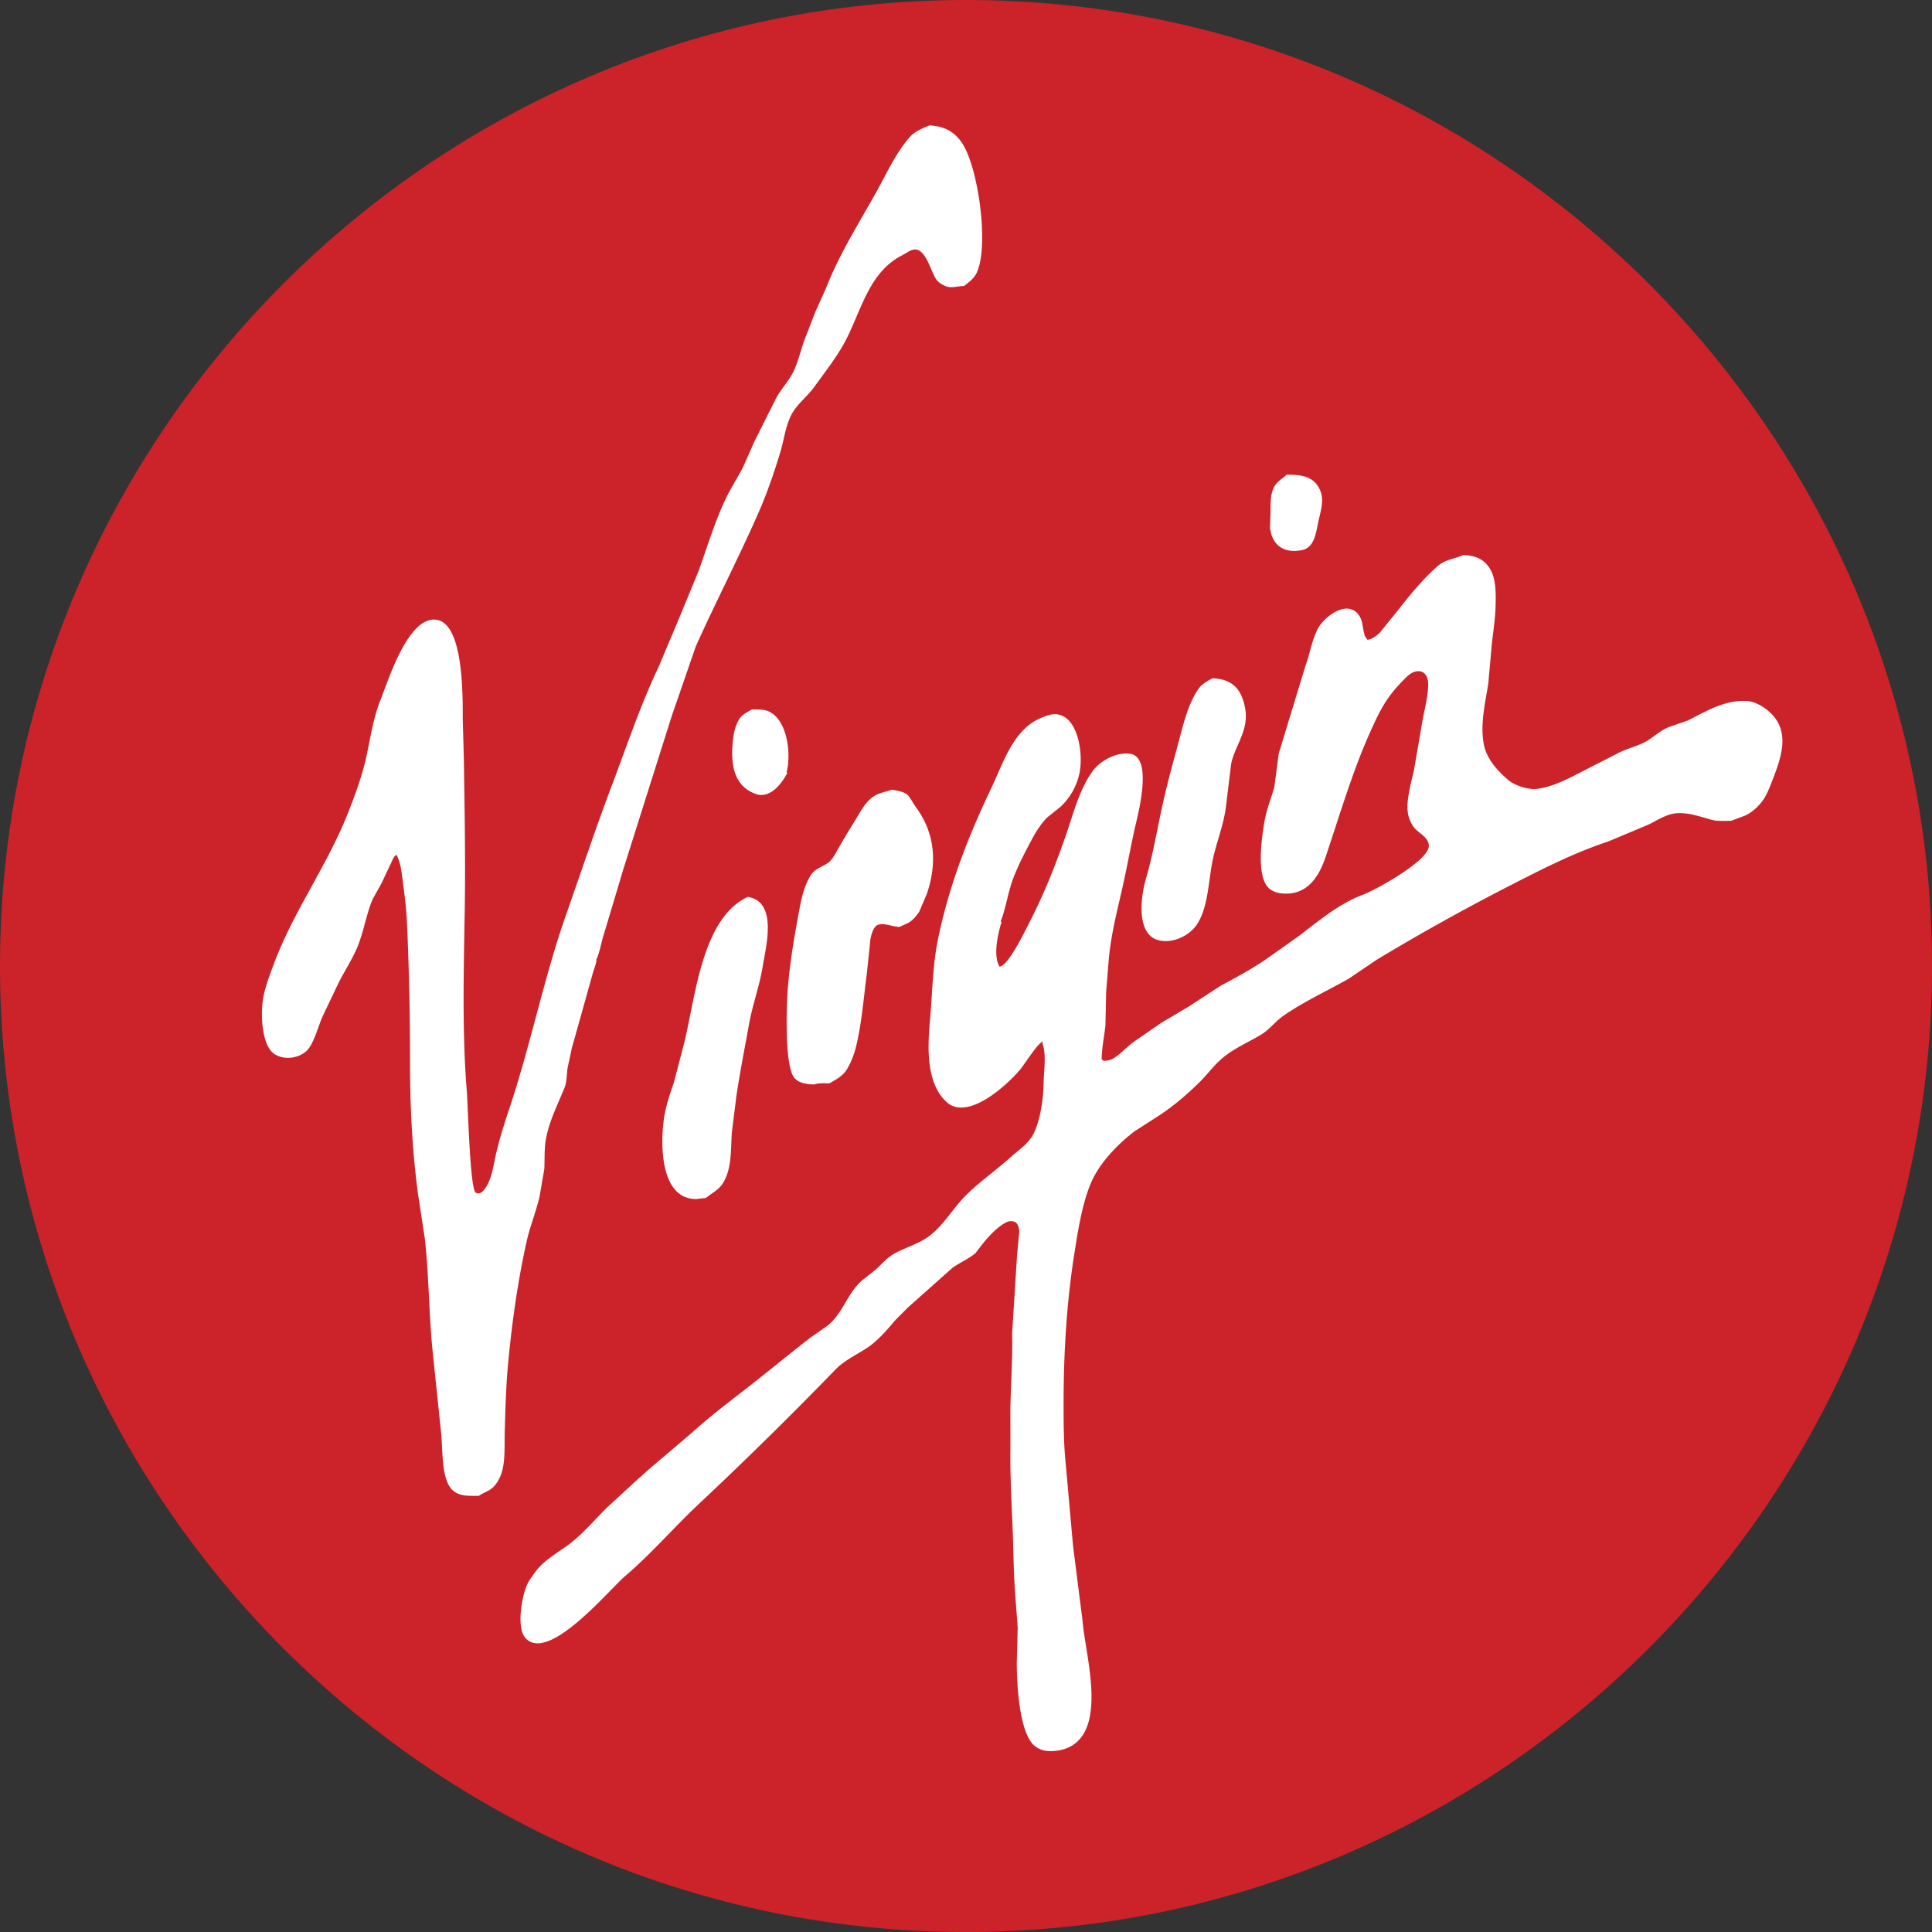
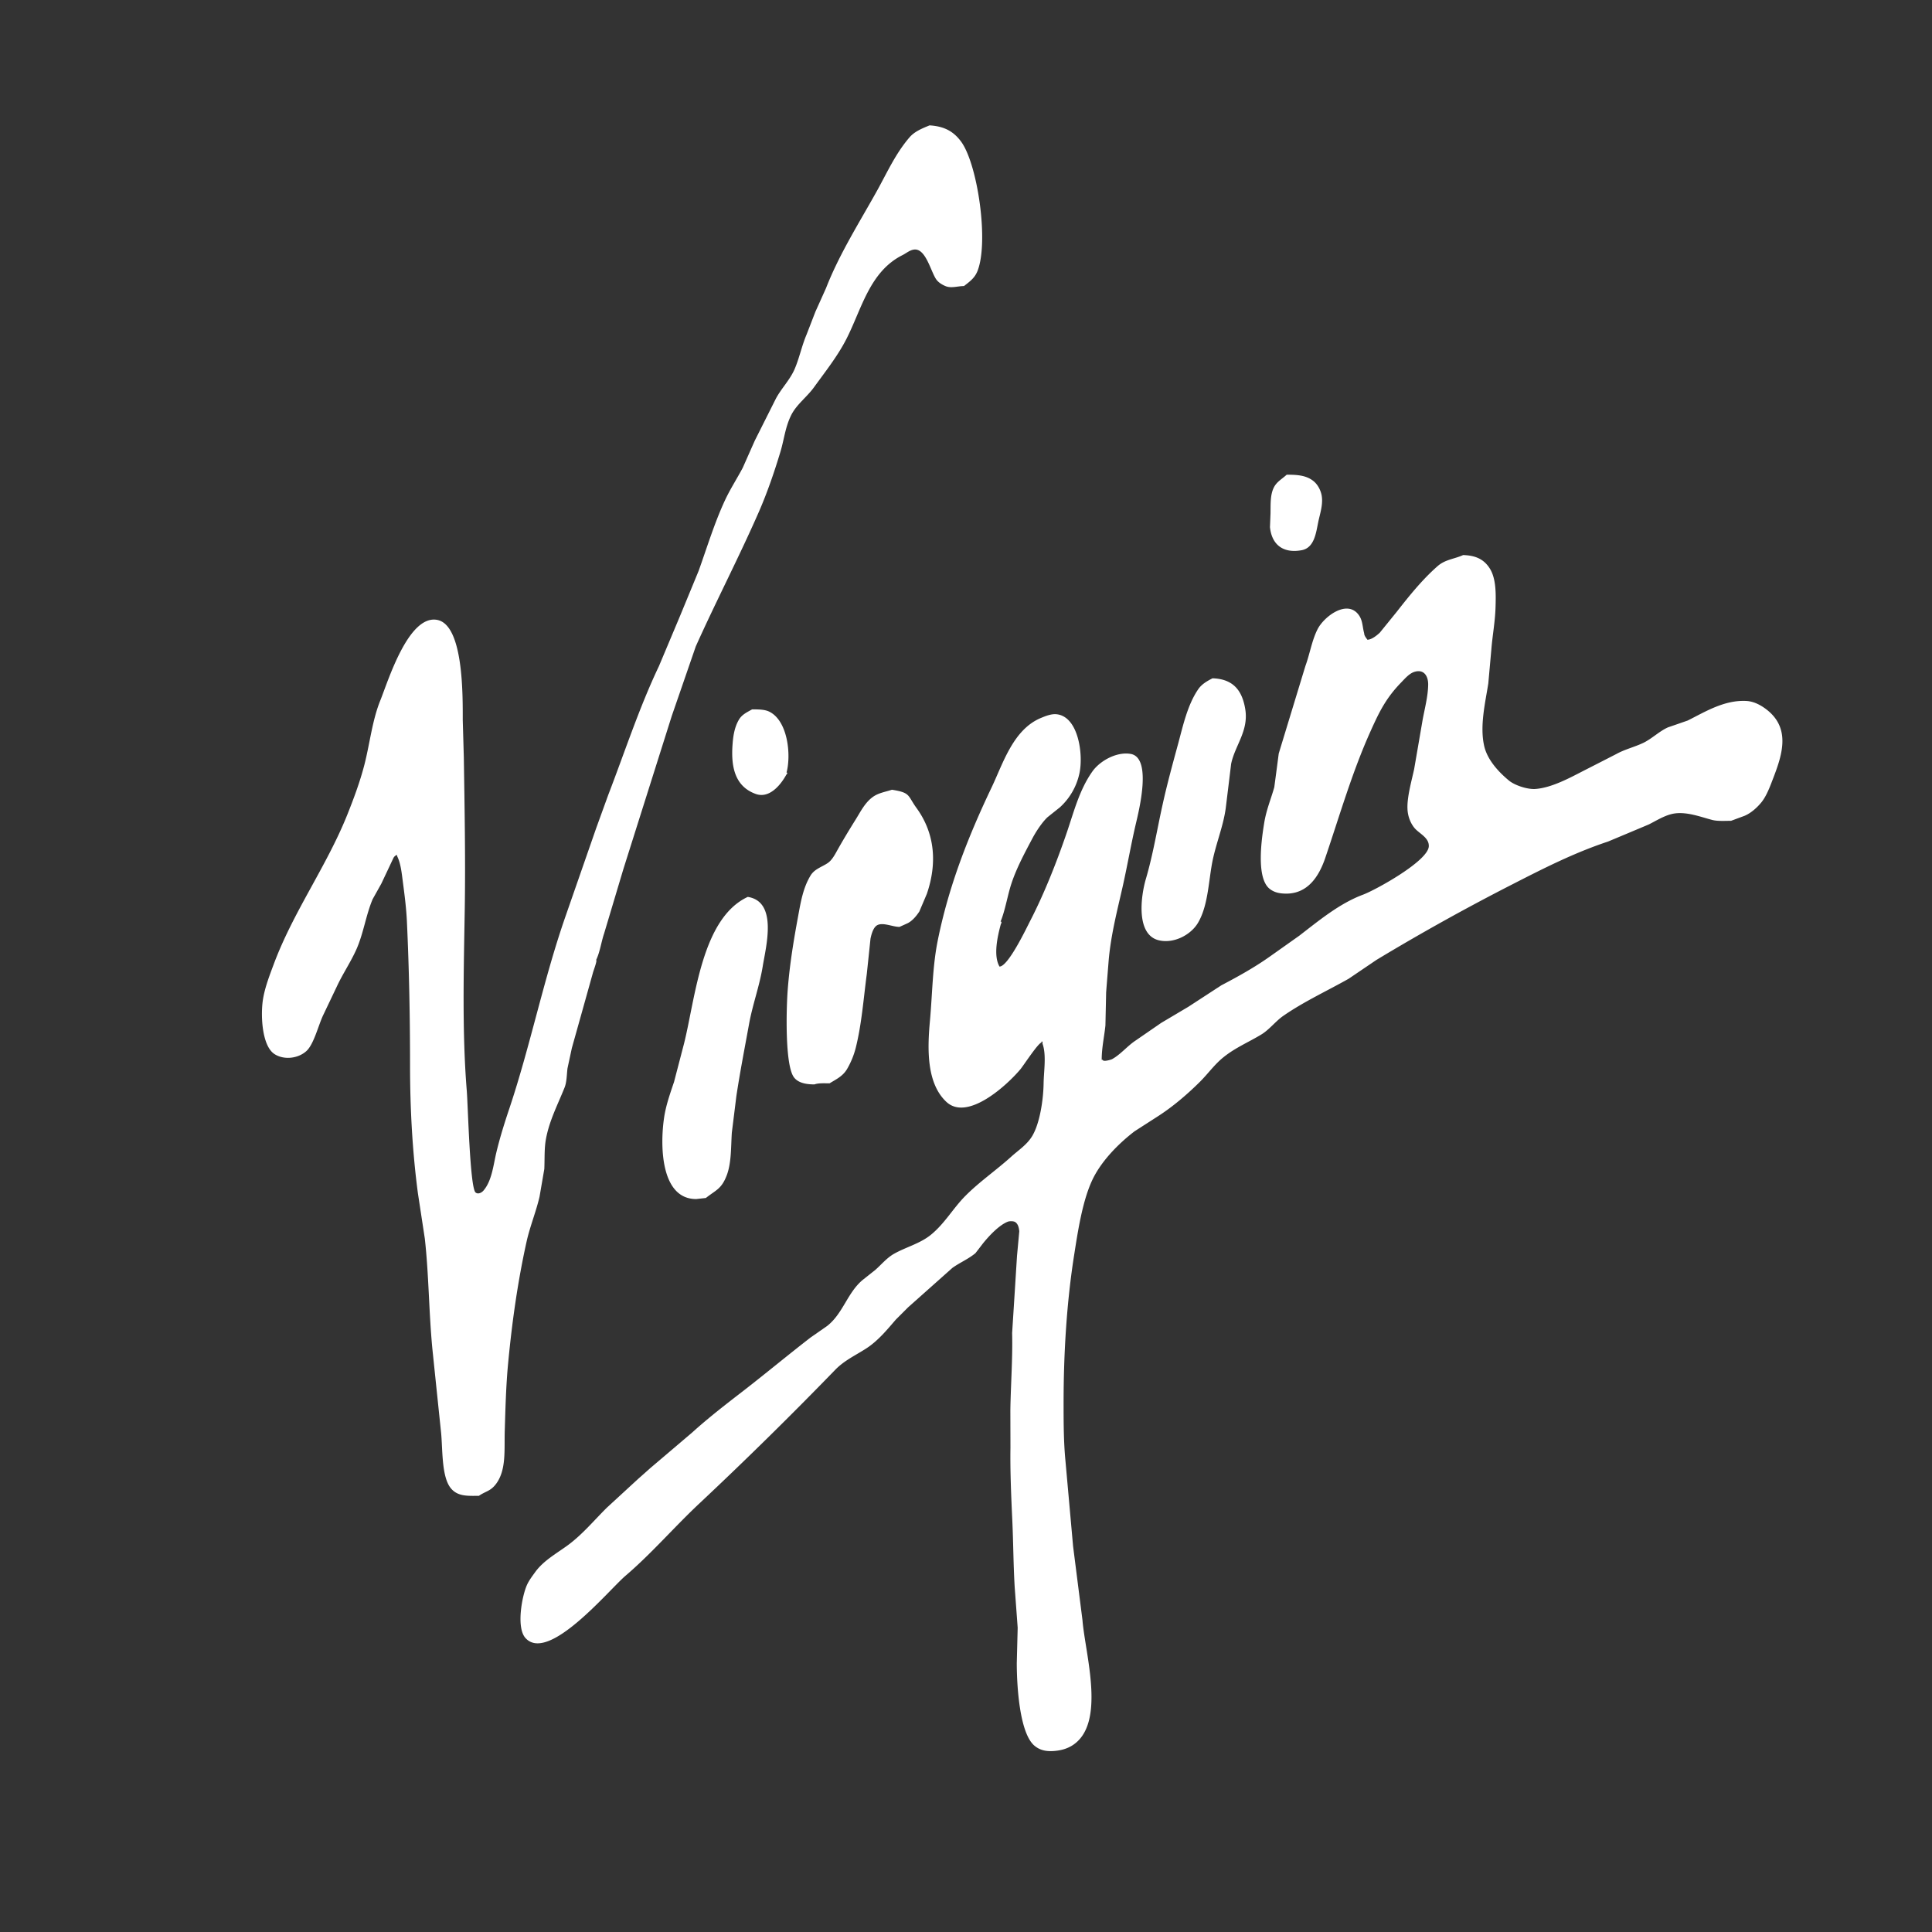
<svg xmlns="http://www.w3.org/2000/svg" width="2500" height="2500" viewBox="0 0 163.949 163.949">
  <rect x="0" y="0" width="163.949" height="163.949" fill="#333333" stroke="none" />
  <g fill-rule="evenodd" clip-rule="evenodd">
-     <path d="M81.975 0c45.15 0 81.975 36.825 81.975 81.975 0 45.15-36.824 81.975-81.975 81.975C36.825 163.949 0 127.125 0 81.975 0 36.825 36.825 0 81.975 0z" fill="#cc2229" />
    <path d="M63.458 76.11c-3.928 1.824-4.441 8.578-5.411 12.448l-.848 3.253c-.325.967-.69 1.984-.844 3.033-.351 2.364-.296 6.907 2.721 6.907l.822-.091c.878-.69 1.33-.762 1.775-1.929.402-1.069.35-2.382.43-3.618.129-1.028.257-2.057.383-3.086.311-2.052.705-4.077 1.073-6.098.296-1.654.89-3.239 1.163-4.913.274-1.695 1.298-5.496-1.264-5.906zm12.232-9.093c-.587.193-1.158.267-1.646.63-.65.48-1.019 1.233-1.421 1.879-.587.94-1.16 1.887-1.691 2.847-.166.293-.382.648-.673.853-.502.347-1.136.503-1.481 1.08-.636 1.054-.83 2.248-1.064 3.524-.365 1.978-.699 3.99-.864 6.101-.126 1.562-.257 6.434.52 7.484.373.509 1.106.608 1.749.608.318-.128.893-.091 1.277-.091.559-.344 1.127-.6 1.489-1.22a7.01 7.01 0 0 0 .735-1.798c.502-2.009.659-4.174.936-6.264.105-.997.211-1.995.314-2.994.077-.361.233-.989.602-1.159.496-.233 1.286.159 1.857.159.236-.105.473-.21.707-.319.402-.208.733-.613.979-.986.211-.5.425-.997.636-1.497.887-2.592.693-5.124-.873-7.283-.784-1.082-.485-1.299-2.088-1.554zm-11.866-6.82c-.411.233-.855.429-1.112.864-.354.588-.485 1.292-.542 2.042-.146 1.833.117 3.606 1.962 4.271 1.17.42 2.125-.79 2.576-1.6.04-.077.194-.213.037-.213.414-1.549.091-4.458-1.506-5.189-.383-.175-.933-.175-1.415-.175zm39.069-2.637c-.463.242-.912.487-1.221.943-.891 1.308-1.268 3.024-1.684 4.57-.469 1.722-.953 3.483-1.336 5.231-.471 2.131-.814 4.24-1.408 6.263-.426 1.435-.887 4.748 1.092 5.225 1.262.302 2.689-.44 3.305-1.448.83-1.372.904-3.3 1.191-4.956.283-1.639.961-3.174 1.184-4.805.152-1.253.307-2.503.457-3.757.318-1.554 1.492-2.793 1.203-4.621-.254-1.594-1.006-2.588-2.783-2.645zm21.267-10.457c-.744.336-1.525.373-2.164.938-1.299 1.136-2.438 2.558-3.48 3.89-.477.588-.953 1.177-1.43 1.762-.242.224-.689.593-1.049.593-.094-.14-.273-.338-.273-.546-.146-.525-.123-1.054-.424-1.5-.973-1.452-2.992.075-3.537 1.166-.486.969-.65 2.085-1.029 3.117l-2.26 7.419c-.125.956-.25 1.91-.379 2.865-.287 1.011-.678 1.926-.855 3.029-.219 1.338-.711 4.68.473 5.598.389.299.811.389 1.348.398 1.885.029 2.832-1.486 3.352-3.003 1.244-3.66 2.305-7.363 3.883-10.847.721-1.603 1.295-2.765 2.584-4.086.328-.341.699-.776 1.158-.898.793-.213 1.127.415 1.117 1.106-.016 1.008-.305 2.066-.475 3.006-.238 1.383-.475 2.771-.715 4.154-.205.96-.615 2.375-.566 3.387.025.594.236 1.166.576 1.589.393.491 1.275.827 1.232 1.588-.074 1.25-4.51 3.691-5.576 4.091-1.998.745-3.721 2.18-5.426 3.493-.84.594-1.676 1.188-2.514 1.779-1.279.906-2.705 1.699-4.082 2.418-.936.608-1.871 1.22-2.807 1.827-.766.454-1.529.909-2.295 1.361-.734.506-1.471 1.015-2.207 1.521-.688.46-1.246 1.162-1.969 1.561-.1.051-.789.256-.789.054h-.092c0-1.018.219-1.972.316-2.915l.061-2.814c.07-.909.145-1.815.217-2.725.188-2.163.738-4.265 1.195-6.286.391-1.75.705-3.56 1.105-5.271.252-1.083 1.41-5.635-.441-5.947-1.184-.202-2.611.585-3.254 1.506-1.086 1.537-1.555 3.39-2.158 5.161-.852 2.491-1.896 5.143-3.084 7.453-.326.63-1.885 3.926-2.629 3.926-.541-.926-.162-2.579.098-3.545.021-.087.15-.273-.006-.273.393-.946.596-2.268.932-3.265.434-1.299 1.127-2.588 1.766-3.791.301-.569.799-1.338 1.279-1.796.355-.285.713-.568 1.068-.853a5.428 5.428 0 0 0 1.643-2.864c.35-1.58-.076-4.842-1.947-5.024-.439-.044-.924.154-1.277.299-2.389.966-3.246 3.854-4.223 5.905-1.968 4.124-3.649 8.376-4.582 13.037-.438 2.182-.447 4.493-.656 6.792-.216 2.354-.299 5.278 1.396 6.861 1.792 1.674 5.16-1.421 6.295-2.782.24-.29 1.518-2.245 1.775-2.245v-.09h.09v.182c.344.961.105 2.338.092 3.364-.023 1.418-.328 3.425-.98 4.493-.463.746-1.156 1.174-1.787 1.747-1.264 1.14-2.646 2.085-3.833 3.271-1.081 1.074-1.799 2.41-3.003 3.37-.913.725-2.087 1.018-3.08 1.577-.625.35-1.067.907-1.612 1.385-.359.283-.715.567-1.075.852-1.292 1.092-1.651 2.839-3.006 3.899l-1.404.977c-1.891 1.464-3.745 3.004-5.633 4.471-1.509 1.165-3.001 2.312-4.424 3.6-1.185 1.007-2.365 2.013-3.549 3.016-.336.301-.673.602-1.013.9-.887.815-1.771 1.631-2.658 2.444-1.073 1.064-2.06 2.259-3.292 3.173-.936.69-2.088 1.316-2.798 2.303-.251.347-.534.719-.702 1.102-.425.964-.913 3.612-.12 4.49 1.949 2.156 7.074-4.081 8.493-5.288 2.23-1.906 4.165-4.172 6.31-6.175a343.64 343.64 0 0 0 11.482-11.298c.798-.824 1.794-1.26 2.705-1.861.946-.631 1.699-1.54 2.432-2.394.349-.35.696-.695 1.045-1.046 1.251-1.113 2.504-2.227 3.756-3.344.645-.463 1.337-.739 1.959-1.251.211-.272.423-.545.63-.817.52-.648 1.361-1.552 2.111-1.854.16-.065.508-.06.643.034.244.168.307.48.338.776-.064.696-.127 1.393-.193 2.089-.137 2.182-.273 4.366-.414 6.549.055 2.114-.119 4.425-.15 6.545l.008 3.183c-.031 1.966.061 4.114.154 6.093.092 1.948.092 3.907.211 5.816.084 1.122.166 2.245.248 3.367l-.076 3.001c0 1.893.227 5.967 1.512 7.021.455.375.961.48 1.592.443.604-.04 1.117-.176 1.58-.458 2.938-1.81 1.119-7.764.891-10.647l-.797-6.277-.65-7.271c-.154-1.603-.156-3.268-.156-4.904 0-4.226.268-8.573.898-12.546.312-1.998.689-4.476 1.486-6.24.725-1.62 2.199-3.143 3.639-4.248.65-.418 1.301-.835 1.953-1.256 1.271-.811 2.506-1.864 3.602-2.952.686-.686 1.24-1.479 2.006-2.089 1.01-.812 2.139-1.273 3.209-1.925.674-.412 1.211-1.133 1.859-1.579 1.732-1.202 3.715-2.114 5.537-3.143l2.367-1.603a186.755 186.755 0 0 1 11.557-6.425c2.629-1.347 5.246-2.674 8.086-3.614 1.156-.483 2.312-.967 3.463-1.453.605-.304 1.285-.733 1.969-.89 1.146-.267 2.465.27 3.438.514.445.112 1.078.068 1.572.068l1.15-.426c.529-.224 1.025-.662 1.402-1.114.377-.458.639-1.08.854-1.631.799-2.078 1.861-4.589-.455-6.319-.455-.341-1.037-.654-1.676-.682-1.865-.088-3.486.929-4.955 1.663-.557.193-1.109.387-1.666.576-.734.324-1.363.958-2.088 1.313-.746.358-1.572.548-2.295.949-.898.46-1.797.921-2.695 1.378-1.186.605-2.766 1.492-4.195 1.592-.674.042-1.734-.31-2.227-.713-.92-.762-1.854-1.793-2.109-2.961-.377-1.694.102-3.668.354-5.277l.26-2.896c.088-1.128.314-2.321.354-3.546.033-1.094.066-2.393-.459-3.273-.513-.846-1.252-1.153-2.291-1.184zm-14.971-6.82c-.395.366-.844.588-1.092 1.088-.312.619-.27 1.423-.281 2.183-.016.392-.029.784-.047 1.176.152 1.503 1.131 2.248 2.691 1.96 1.09-.204 1.221-1.509 1.408-2.4.137-.671.432-1.495.283-2.271-.086-.435-.328-.9-.682-1.188-.612-.499-1.385-.548-2.28-.548zM78.884 10.639c-.596.245-1.266.505-1.708 1.023-1.164 1.35-1.888 2.961-2.732 4.49-1.509 2.714-3.223 5.41-4.347 8.297-.3.668-.599 1.335-.902 2.003l-.75 1.94c-.411.963-.616 2.017-1.024 2.953-.399.906-1.126 1.628-1.58 2.483l-1.789 3.563c-.343.77-.682 1.539-1.024 2.307-.496.935-1.081 1.834-1.523 2.791-.881 1.901-1.504 3.958-2.216 5.947l-1.601 3.882-1.771 4.211c-1.666 3.498-2.893 7.271-4.296 10.912l-1.033 2.847-2.627 7.551c-1.84 5.299-2.952 10.886-4.727 16.196-.411 1.222-.801 2.461-1.104 3.72-.265 1.089-.376 2.433-1.104 3.279-.151.174-.451.338-.667.162-.482-.396-.645-7.354-.748-8.63-.408-5.013-.254-10.438-.171-15.458.065-4.22-.014-8.59-.08-12.821l-.091-3.183c0-2.114.068-8.13-2.2-8.505-2.441-.406-4.161 5.279-4.792 6.831-.688 1.688-.89 3.651-1.354 5.467-.386 1.486-.91 2.884-1.463 4.268-1.763 4.382-4.584 8.229-6.236 12.673-.345.926-.733 1.923-.899 2.913-.219 1.273-.134 3.992.976 4.703.822.524 2.02.366 2.71-.271.645-.6 1.027-2.272 1.452-3.117.382-.802.764-1.6 1.144-2.401.496-1.057 1.172-2.048 1.651-3.134.59-1.34.796-2.881 1.366-4.23.246-.438.491-.875.736-1.316.345-.729.69-1.46 1.035-2.194.052-.088.174-.23.305-.23v.091c.303.605.382 1.384.474 2.088.146 1.122.299 2.25.356 3.456.186 3.992.266 8.07.266 12.187 0 3.694.203 7.392.672 10.906l.583 3.824c.342 3.078.342 6.255.642 9.366.242 2.333.484 4.669.728 7.002.156 1.418.02 3.825.841 4.816.59.714 1.446.64 2.376.64.584-.406.998-.381 1.483-1.049.859-1.188.662-2.873.713-4.498.057-1.89.108-3.861.288-5.729.333-3.51.819-6.937 1.558-10.271.288-1.307.804-2.54 1.106-3.839.134-.784.271-1.568.405-2.353.037-.85-.009-1.762.137-2.537.292-1.589 1.016-2.95 1.586-4.382.183-.469.177-1.063.242-1.611.123-.577.249-1.15.371-1.728.596-2.126 1.193-4.251 1.786-6.38.031-.139.396-1.091.274-1.091.331-.691.43-1.518.679-2.256l1.634-5.464 4.108-13a4094.44 4094.44 0 0 0 2.034-5.891c1.708-3.808 3.68-7.595 5.357-11.426.71-1.631 1.301-3.347 1.826-5.086.323-1.08.405-2.062.89-3.065.45-.941 1.335-1.558 1.951-2.404.967-1.338 1.994-2.626 2.744-4.081 1.307-2.543 1.968-5.752 4.792-7.155.303-.153.577-.401.933-.458 1.044-.177 1.463 1.963 1.957 2.583.191.238.49.409.753.517.485.199 1.024-.009 1.56-.009.491-.386.91-.676 1.15-1.287.97-2.49.003-9.04-1.383-10.952-.676-.927-1.489-1.319-2.688-1.396z" fill="#fff" />
  </g>
</svg>